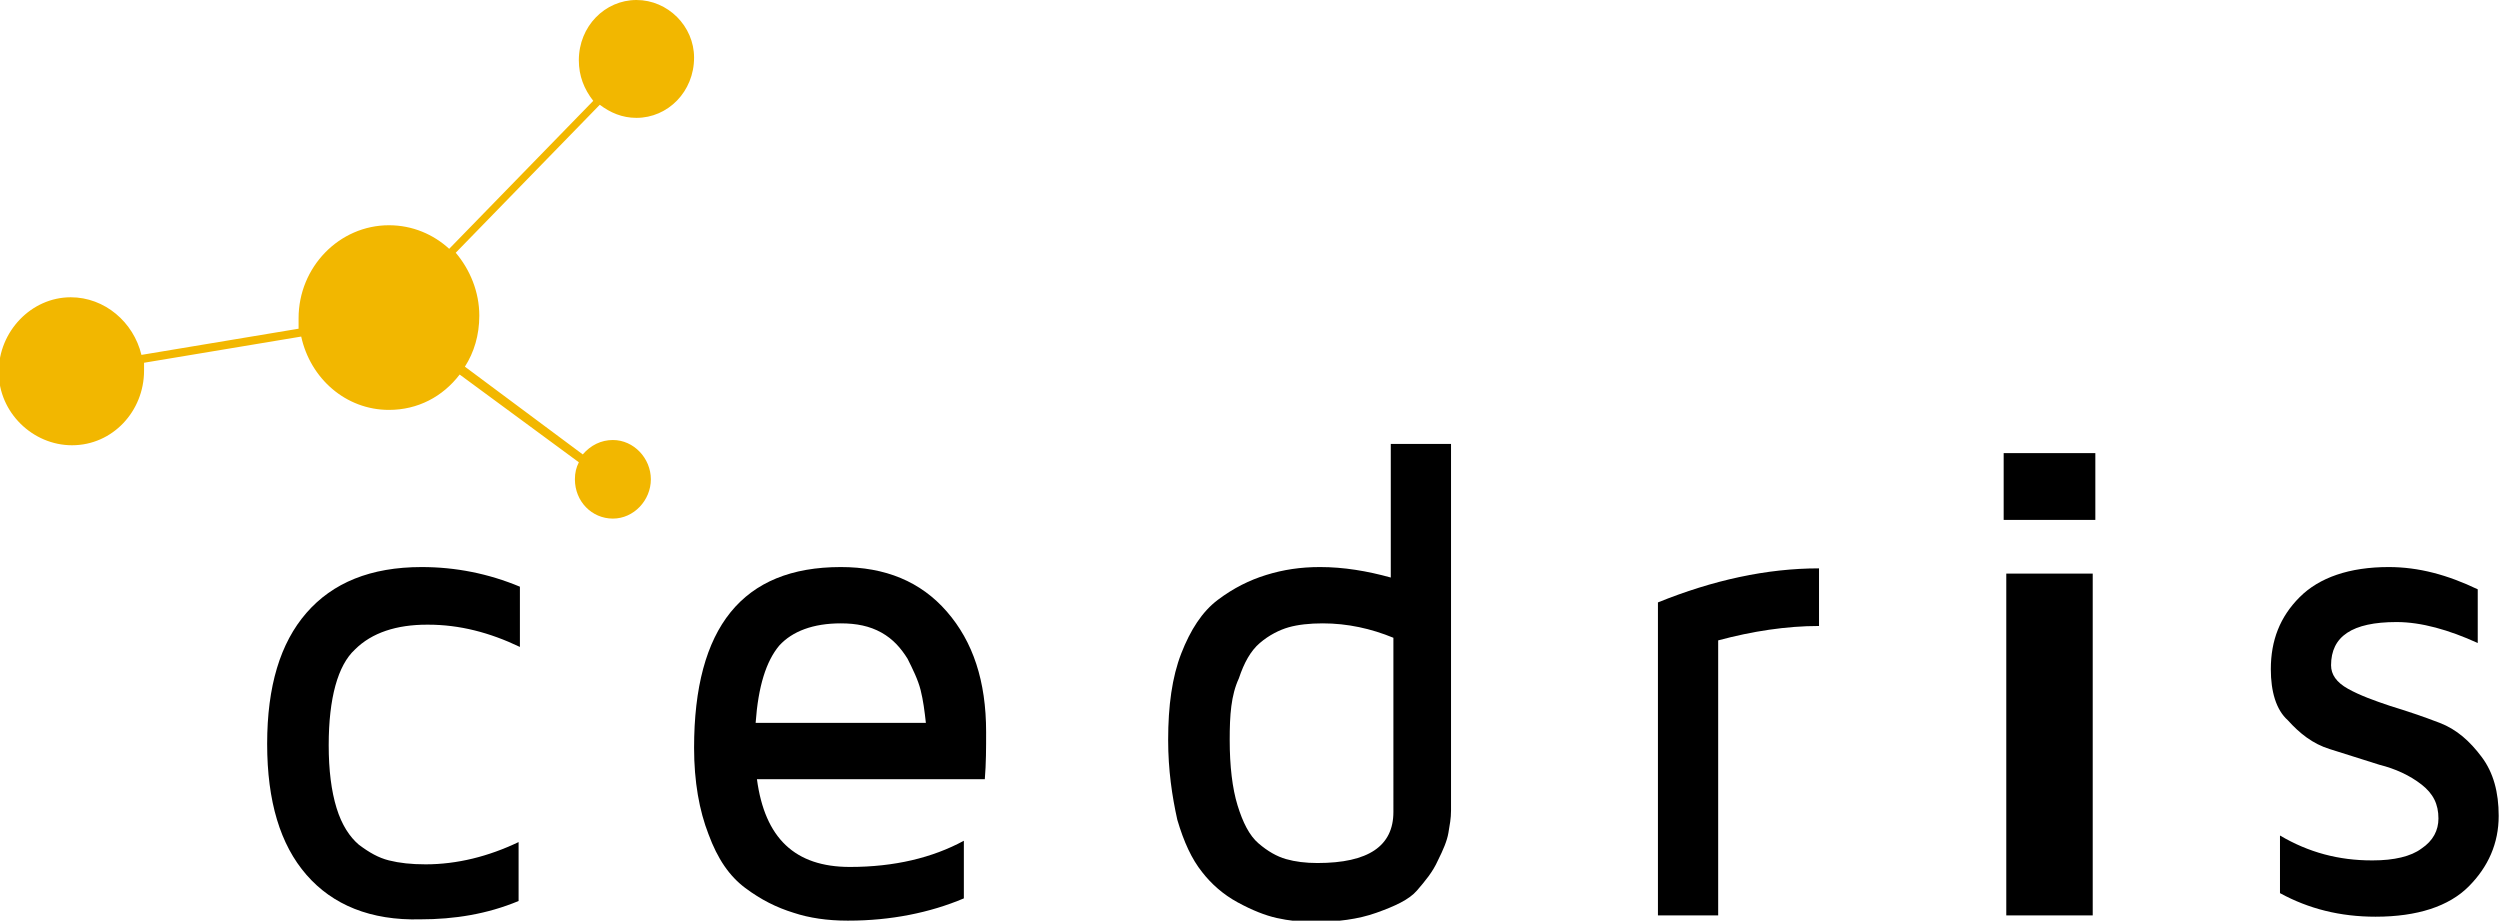
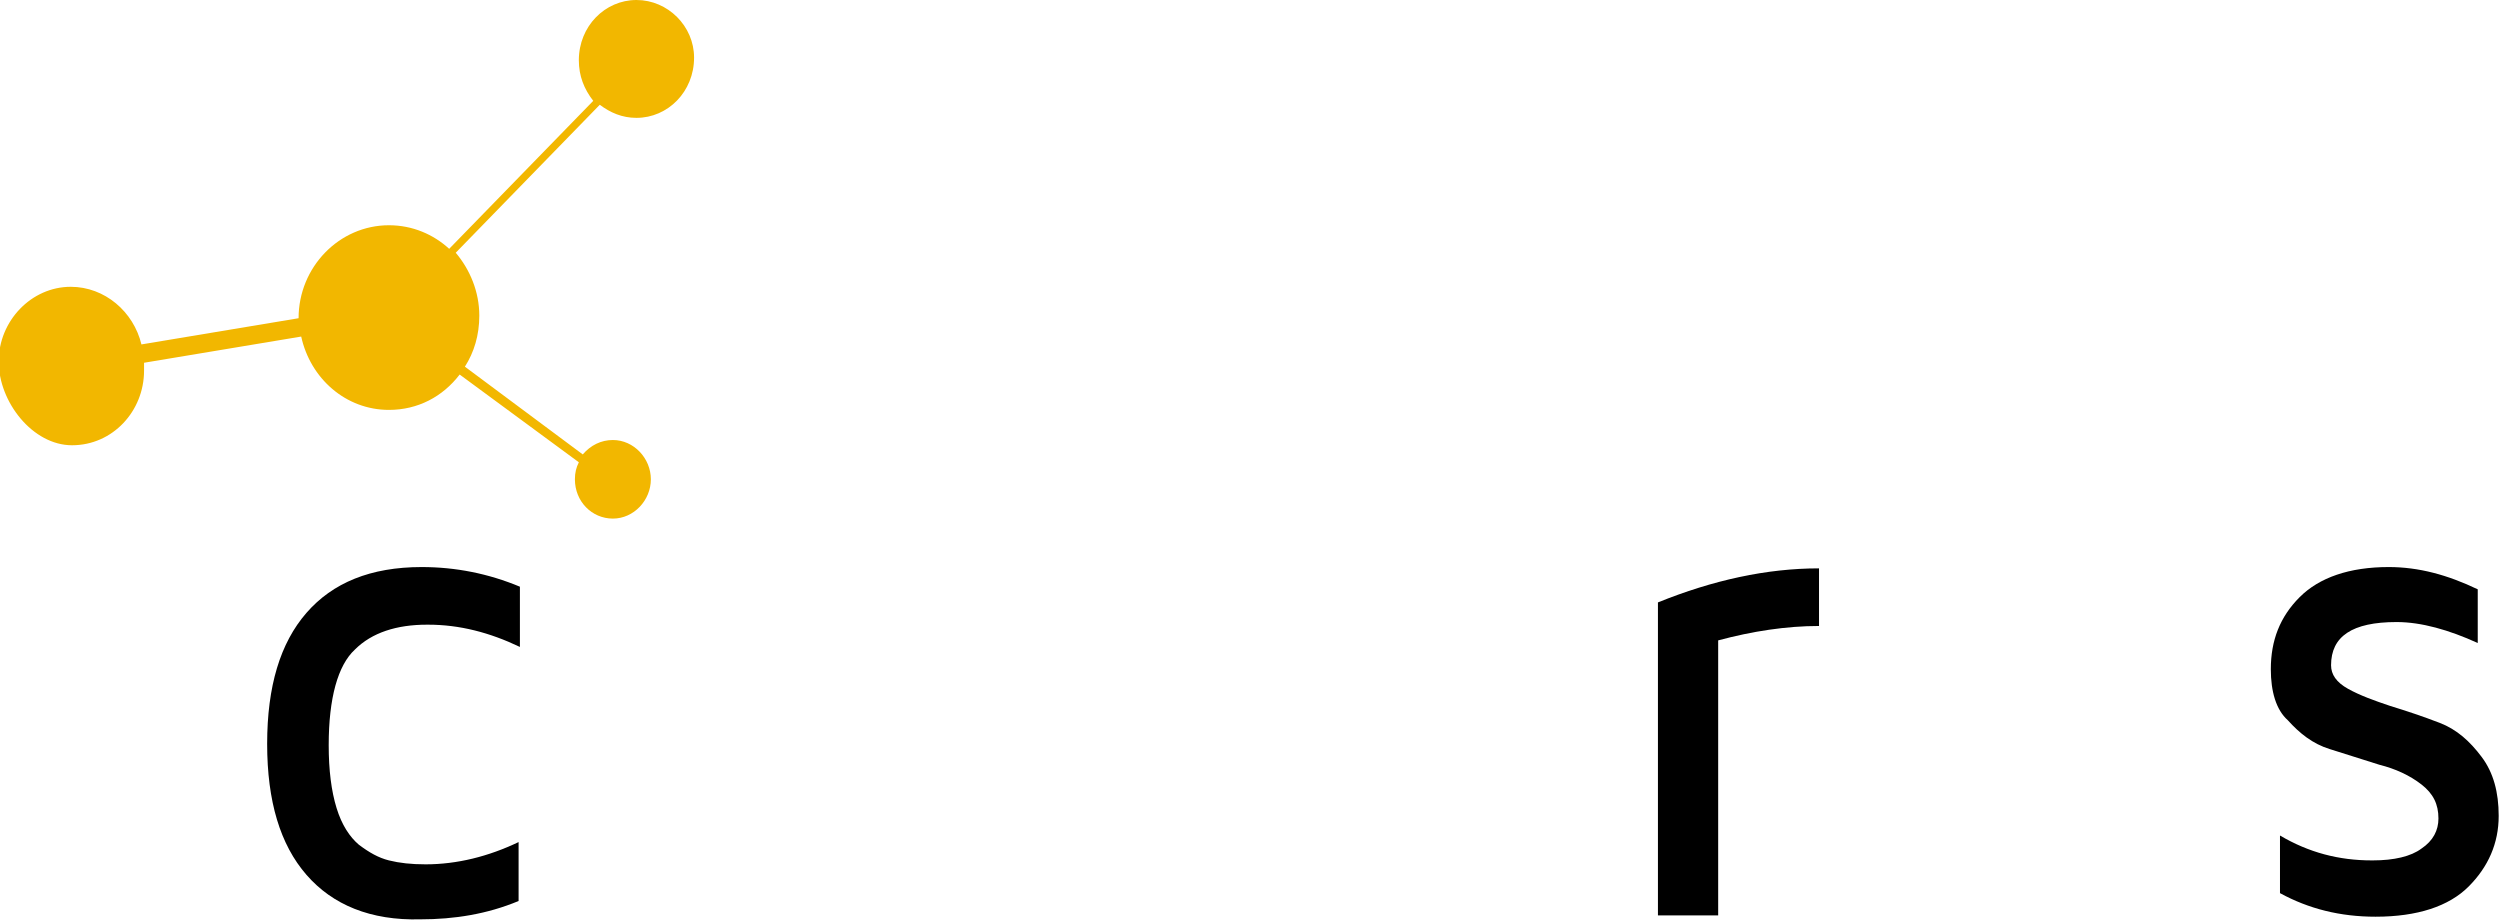
<svg xmlns="http://www.w3.org/2000/svg" version="1.1" id="Ebene_1" x="0px" y="0px" viewBox="0 0 190.9 70.3" style="enable-background:new 0 0 190.9 70.3;" xml:space="preserve">
  <style type="text/css"> .st0{fill:#F2B700;} </style>
  <g>
    <g>
-       <path class="st0" d="M48.6,0c-2.4,0-4.4,2-4.4,4.6c0,1.2,0.4,2.2,1.1,3.1l-11,11.3c-1.2-1.1-2.8-1.8-4.6-1.8 c-3.8,0-6.9,3.2-6.9,7.1c0,0.3,0,0.5,0,0.8l-12,2c-0.6-2.5-2.8-4.4-5.4-4.4c-3,0-5.5,2.6-5.5,5.7S2.5,34,5.5,34 c3.1,0,5.5-2.6,5.5-5.7c0-0.2,0-0.4,0-0.6l12-2c0.7,3.2,3.4,5.6,6.7,5.6c2.2,0,4.1-1,5.4-2.7l9.1,6.7c-0.2,0.4-0.3,0.8-0.3,1.3 c0,1.7,1.3,3,2.9,3s2.9-1.4,2.9-3s-1.3-3-2.9-3c-0.9,0-1.7,0.4-2.3,1.1l-9-6.7c0.7-1.1,1.1-2.4,1.1-3.9c0-1.8-0.7-3.5-1.8-4.8 l11-11.3c0.8,0.6,1.7,1,2.8,1c2.4,0,4.4-2,4.4-4.6C53,2,51,0,48.6,0" />
+       <path class="st0" d="M48.6,0c-2.4,0-4.4,2-4.4,4.6c0,1.2,0.4,2.2,1.1,3.1l-11,11.3c-1.2-1.1-2.8-1.8-4.6-1.8 c-3.8,0-6.9,3.2-6.9,7.1l-12,2c-0.6-2.5-2.8-4.4-5.4-4.4c-3,0-5.5,2.6-5.5,5.7S2.5,34,5.5,34 c3.1,0,5.5-2.6,5.5-5.7c0-0.2,0-0.4,0-0.6l12-2c0.7,3.2,3.4,5.6,6.7,5.6c2.2,0,4.1-1,5.4-2.7l9.1,6.7c-0.2,0.4-0.3,0.8-0.3,1.3 c0,1.7,1.3,3,2.9,3s2.9-1.4,2.9-3s-1.3-3-2.9-3c-0.9,0-1.7,0.4-2.3,1.1l-9-6.7c0.7-1.1,1.1-2.4,1.1-3.9c0-1.8-0.7-3.5-1.8-4.8 l11-11.3c0.8,0.6,1.7,1,2.8,1c2.4,0,4.4-2,4.4-4.6C53,2,51,0,48.6,0" />
      <path d="M23.4,66.8c-2-2.3-3-5.6-3-10s1-7.7,3-10c2-2.3,4.9-3.5,8.8-3.5c2.6,0,5.1,0.5,7.5,1.5v4.6c-2.3-1.1-4.6-1.7-7-1.7h-0.1 c-2.3,0-4.2,0.6-5.5,1.9c-1.3,1.2-2,3.7-2,7.3c0,1.9,0.2,3.5,0.6,4.8c0.4,1.3,1,2.2,1.7,2.8c0.8,0.6,1.5,1,2.3,1.2 c0.8,0.2,1.7,0.3,2.8,0.3c2.4,0,4.8-0.6,7.1-1.7v4.5c-2.4,1-4.9,1.4-7.5,1.4C28.3,70.3,25.4,69.1,23.4,66.8" />
-       <path d="M57.7,55.2h13c-0.1-0.9-0.2-1.7-0.4-2.5c-0.2-0.8-0.6-1.6-1-2.4c-0.5-0.8-1.1-1.5-2-2s-1.9-0.7-3.1-0.7 c-2.1,0-3.7,0.6-4.7,1.7C58.5,50.5,57.9,52.4,57.7,55.2 M53,57.1c0-9.2,3.7-13.8,11.2-13.8h0c3.4,0,6.1,1.1,8.1,3.4 c2,2.3,3,5.3,3,9.2c0,1.2,0,2.4-0.1,3.6H57.8c0.6,4.5,2.9,6.7,7.1,6.7c3.4,0,6.3-0.7,8.7-2v4.4c-2.6,1.1-5.6,1.7-8.8,1.7h-0.1 c-1.5,0-2.9-0.2-4.1-0.6c-1.3-0.4-2.5-1-3.7-1.9c-1.2-0.9-2.1-2.2-2.8-4.1C53.4,61.9,53,59.7,53,57.1" />
-       <path d="M93.9,56.5c0,2,0.2,3.7,0.6,5c0.4,1.3,0.9,2.3,1.6,2.9c0.7,0.6,1.4,1,2.1,1.2c0.7,0.2,1.5,0.3,2.4,0.3 c3.9,0,5.8-1.3,5.8-3.9V48.7c-1.7-0.7-3.5-1.1-5.4-1.1c-1,0-1.9,0.1-2.6,0.3c-0.7,0.2-1.5,0.6-2.2,1.2c-0.7,0.6-1.2,1.5-1.6,2.7 C94,53.1,93.9,54.6,93.9,56.5 M89.2,56.5c0-2.6,0.3-4.8,1-6.6c0.7-1.8,1.6-3.2,2.8-4.1c1.2-0.9,2.4-1.5,3.7-1.9 c1.3-0.4,2.6-0.6,4.1-0.6c1.8,0,3.6,0.3,5.4,0.8V33.9h4.6v28c0,0.6-0.1,1.1-0.2,1.7c-0.1,0.6-0.4,1.3-0.8,2.1 c-0.4,0.9-1,1.6-1.6,2.3s-1.7,1.2-3.1,1.7c-1.4,0.5-3,0.7-4.8,0.7c-1,0-1.9-0.1-2.8-0.3c-0.9-0.2-1.9-0.6-3-1.2 c-1.1-0.6-2-1.4-2.7-2.3c-0.8-1-1.4-2.3-1.9-4C89.5,60.8,89.2,58.8,89.2,56.5" />
      <path d="M126.6,69.9V46c4.2-1.7,8.3-2.6,12.3-2.6v4.4c-2.5,0-5.1,0.4-7.7,1.1v21H126.6z" />
    </g>
-     <path d="M153.2,69.9h6.6V43.8h-6.6V69.9z M153,39.7h7v-5.1h-7V39.7z" />
    <g>
      <path d="M173.4,51.1c0-2.2,0.7-4,2.2-5.5c1.5-1.5,3.8-2.3,6.8-2.3c2.3,0,4.5,0.6,6.8,1.7v4.1c-2.2-1-4.3-1.6-6.2-1.6 c-3.4,0-5,1.1-5,3.3c0,0.7,0.4,1.3,1.3,1.8c0.9,0.5,2,0.9,3.2,1.3c1.3,0.4,2.5,0.8,3.8,1.3c1.3,0.5,2.3,1.4,3.2,2.6 c0.9,1.2,1.3,2.7,1.3,4.5c0,2.1-0.8,3.9-2.3,5.4c-1.5,1.5-3.9,2.3-7.1,2.3c-2.7,0-5.1-0.6-7.3-1.8v-4.4c2.2,1.3,4.5,1.9,7,1.9h0.1 c1.6,0,2.9-0.3,3.7-0.9c0.9-0.6,1.3-1.4,1.3-2.3c0-1.1-0.4-1.9-1.3-2.6c-0.9-0.7-2-1.2-3.2-1.5c-1.3-0.4-2.5-0.8-3.8-1.2 c-1.3-0.4-2.3-1.2-3.2-2.2C173.8,54.2,173.4,52.8,173.4,51.1" />
    </g>
  </g>
</svg>